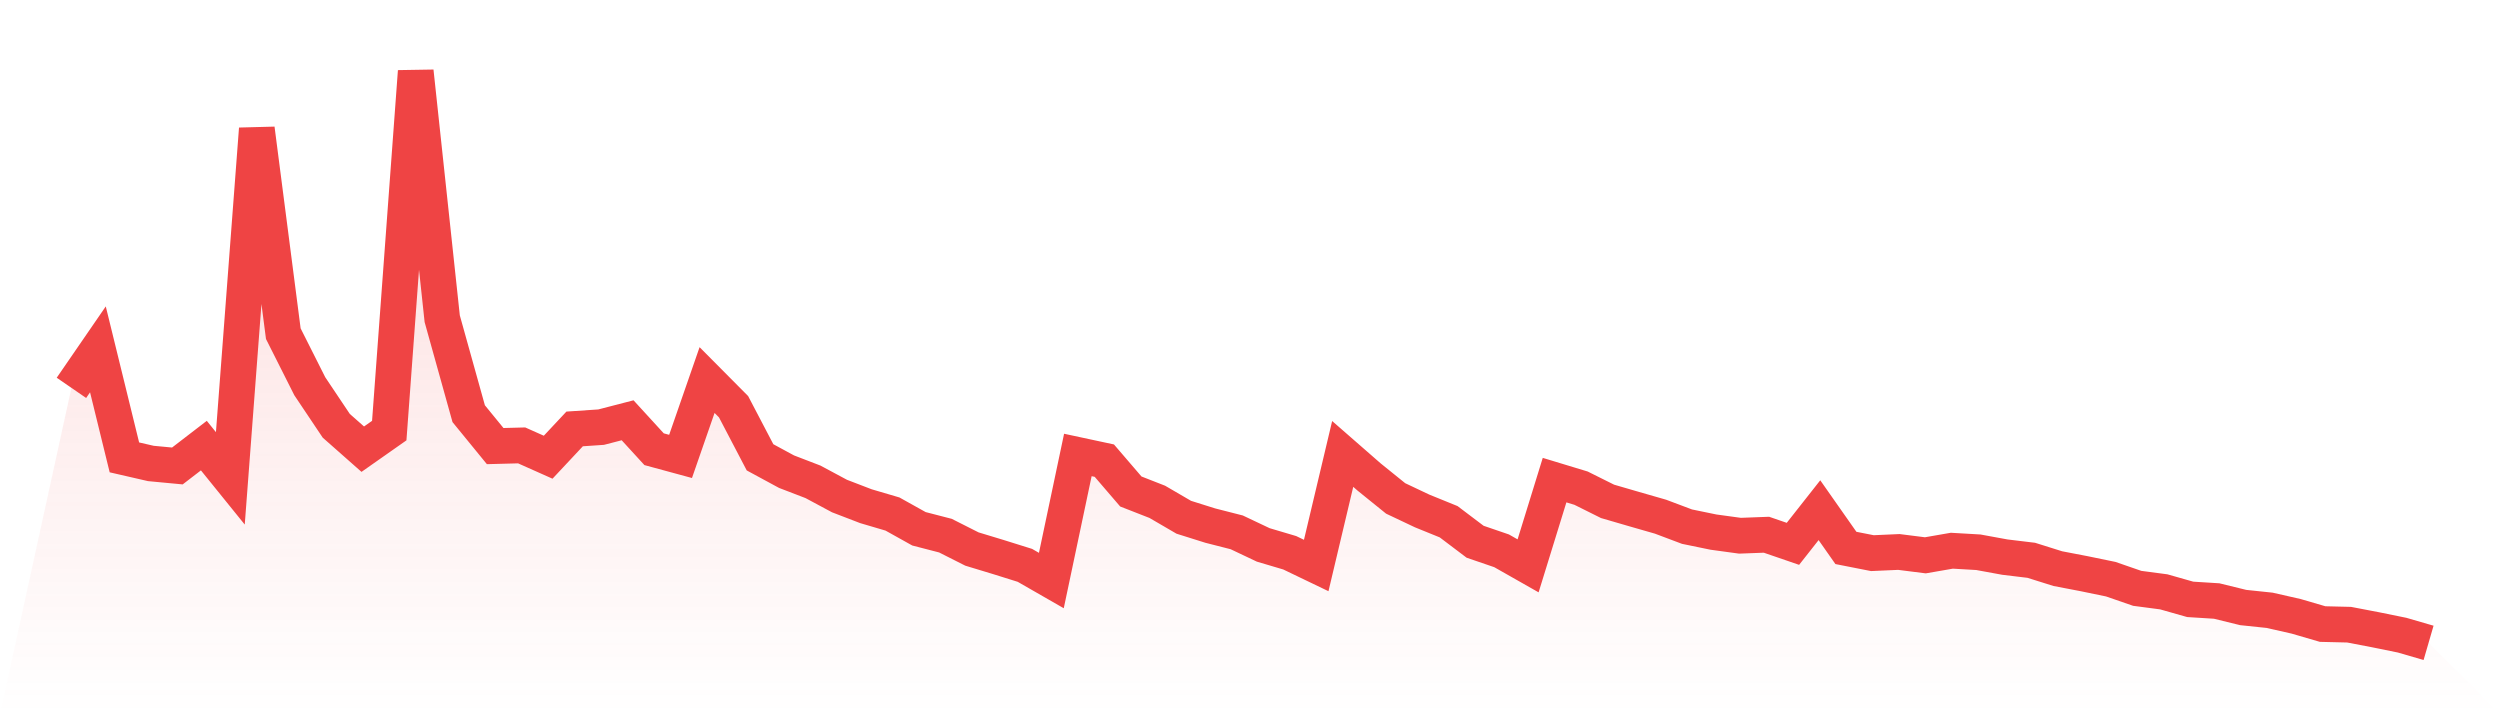
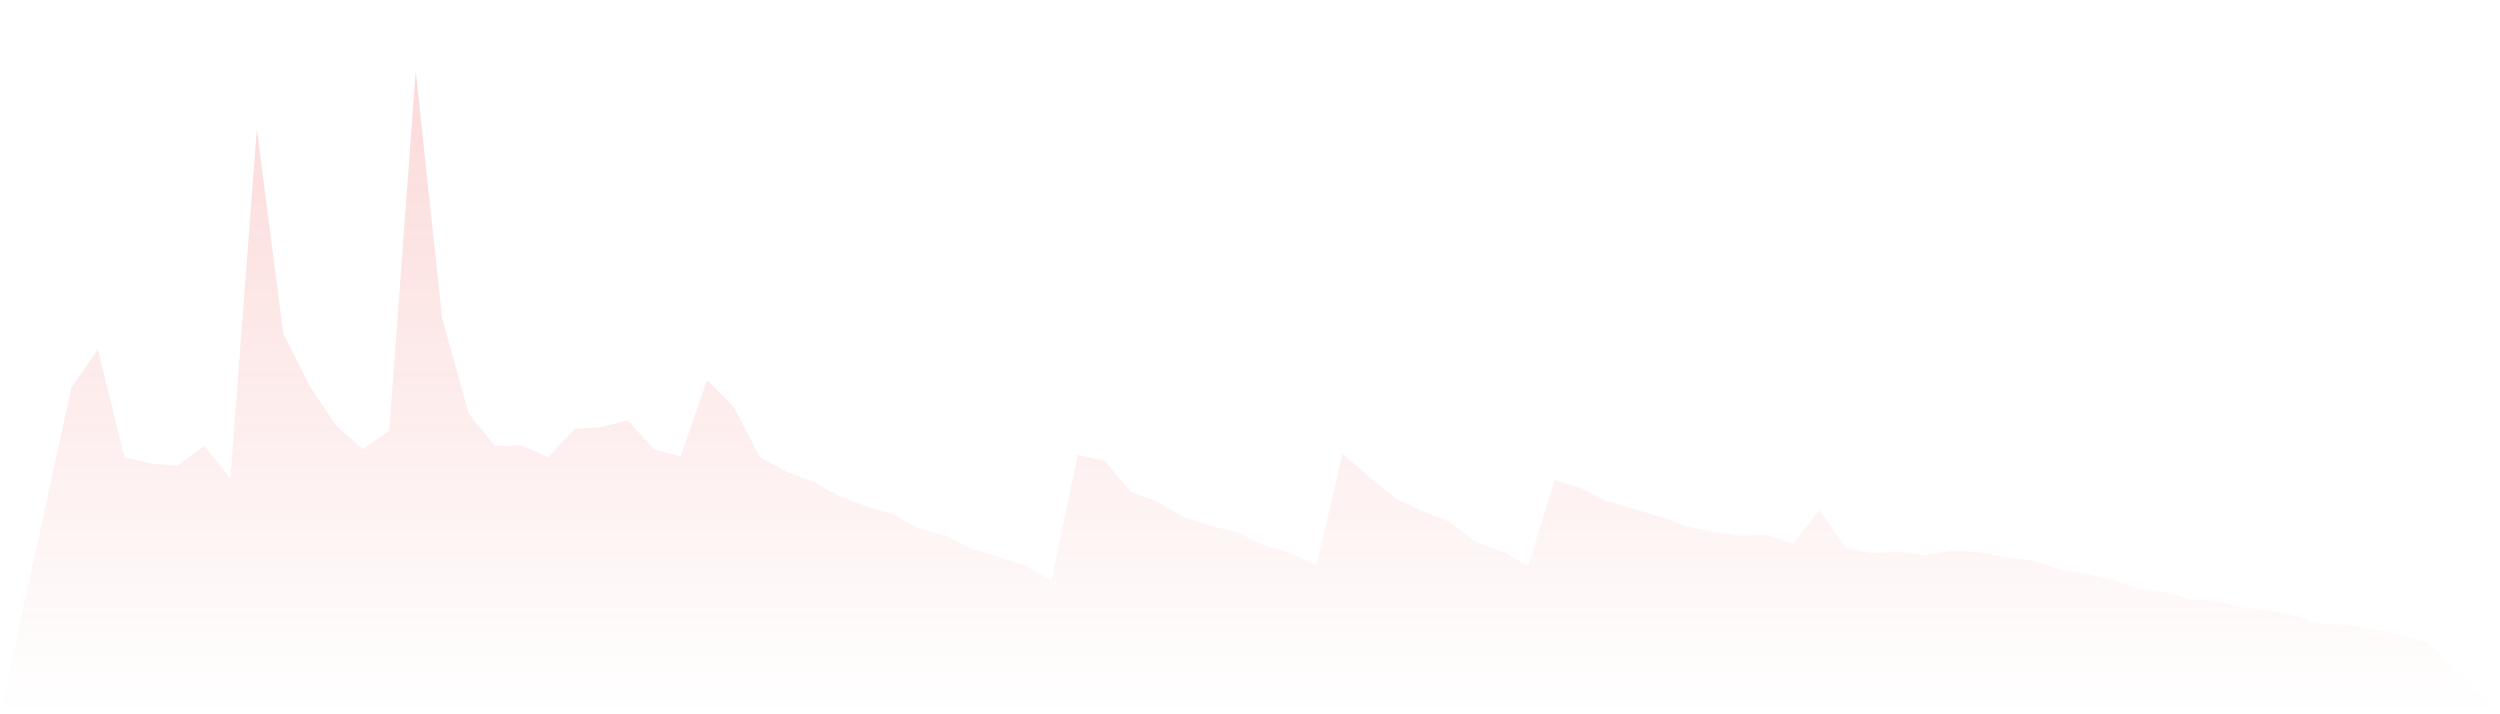
<svg xmlns="http://www.w3.org/2000/svg" viewBox="0 0 140 40">
  <defs>
    <linearGradient id="gradient" x1="0" x2="0" y1="0" y2="1">
      <stop offset="0%" stop-color="#ef4444" stop-opacity="0.2" />
      <stop offset="100%" stop-color="#ef4444" stop-opacity="0" />
    </linearGradient>
  </defs>
  <path d="M4,21.72 L4,21.72 L5.483,19.564 L6.966,25.613 L8.449,25.954 L9.933,26.094 L11.416,24.954 L12.899,26.788 L14.382,7.218 L15.865,18.686 L17.348,21.63 L18.831,23.844 L20.315,25.154 L21.798,24.113 L23.281,4 L24.764,17.849 L26.247,23.166 L27.73,24.981 L29.213,24.942 L30.697,25.604 L32.18,24.02 L33.663,23.92 L35.146,23.536 L36.629,25.156 L38.112,25.559 L39.596,21.283 L41.079,22.777 L42.562,25.61 L44.045,26.413 L45.528,26.983 L47.011,27.778 L48.494,28.348 L49.978,28.785 L51.461,29.612 L52.944,29.996 L54.427,30.745 L55.91,31.195 L57.393,31.659 L58.876,32.51 L60.36,25.478 L61.843,25.796 L63.326,27.523 L64.809,28.103 L66.292,28.967 L67.775,29.433 L69.258,29.812 L70.742,30.515 L72.225,30.955 L73.708,31.668 L75.191,25.42 L76.674,26.715 L78.157,27.912 L79.64,28.614 L81.124,29.217 L82.607,30.338 L84.09,30.846 L85.573,31.688 L87.056,26.887 L88.539,27.337 L90.022,28.076 L91.506,28.508 L92.989,28.934 L94.472,29.492 L95.955,29.798 L97.438,30.001 L98.921,29.945 L100.404,30.455 L101.888,28.571 L103.371,30.684 L104.854,30.976 L106.337,30.91 L107.82,31.098 L109.303,30.84 L110.787,30.926 L112.27,31.198 L113.753,31.377 L115.236,31.843 L116.719,32.128 L118.202,32.434 L119.685,32.947 L121.169,33.143 L122.652,33.564 L124.135,33.657 L125.618,34.021 L127.101,34.177 L128.584,34.514 L130.067,34.947 L131.551,34.983 L133.034,35.267 L134.517,35.569 L136,36 L140,40 L0,40 z" fill="url(#gradient)" />
-   <path d="M4,21.72 L4,21.72 L5.483,19.564 L6.966,25.613 L8.449,25.954 L9.933,26.094 L11.416,24.954 L12.899,26.788 L14.382,7.218 L15.865,18.686 L17.348,21.63 L18.831,23.844 L20.315,25.154 L21.798,24.113 L23.281,4 L24.764,17.849 L26.247,23.166 L27.73,24.981 L29.213,24.942 L30.697,25.604 L32.18,24.02 L33.663,23.92 L35.146,23.536 L36.629,25.156 L38.112,25.559 L39.596,21.283 L41.079,22.777 L42.562,25.61 L44.045,26.413 L45.528,26.983 L47.011,27.778 L48.494,28.348 L49.978,28.785 L51.461,29.612 L52.944,29.996 L54.427,30.745 L55.91,31.195 L57.393,31.659 L58.876,32.51 L60.36,25.478 L61.843,25.796 L63.326,27.523 L64.809,28.103 L66.292,28.967 L67.775,29.433 L69.258,29.812 L70.742,30.515 L72.225,30.955 L73.708,31.668 L75.191,25.42 L76.674,26.715 L78.157,27.912 L79.64,28.614 L81.124,29.217 L82.607,30.338 L84.09,30.846 L85.573,31.688 L87.056,26.887 L88.539,27.337 L90.022,28.076 L91.506,28.508 L92.989,28.934 L94.472,29.492 L95.955,29.798 L97.438,30.001 L98.921,29.945 L100.404,30.455 L101.888,28.571 L103.371,30.684 L104.854,30.976 L106.337,30.91 L107.82,31.098 L109.303,30.84 L110.787,30.926 L112.27,31.198 L113.753,31.377 L115.236,31.843 L116.719,32.128 L118.202,32.434 L119.685,32.947 L121.169,33.143 L122.652,33.564 L124.135,33.657 L125.618,34.021 L127.101,34.177 L128.584,34.514 L130.067,34.947 L131.551,34.983 L133.034,35.267 L134.517,35.569 L136,36" fill="none" stroke="#ef4444" stroke-width="2" />
</svg>